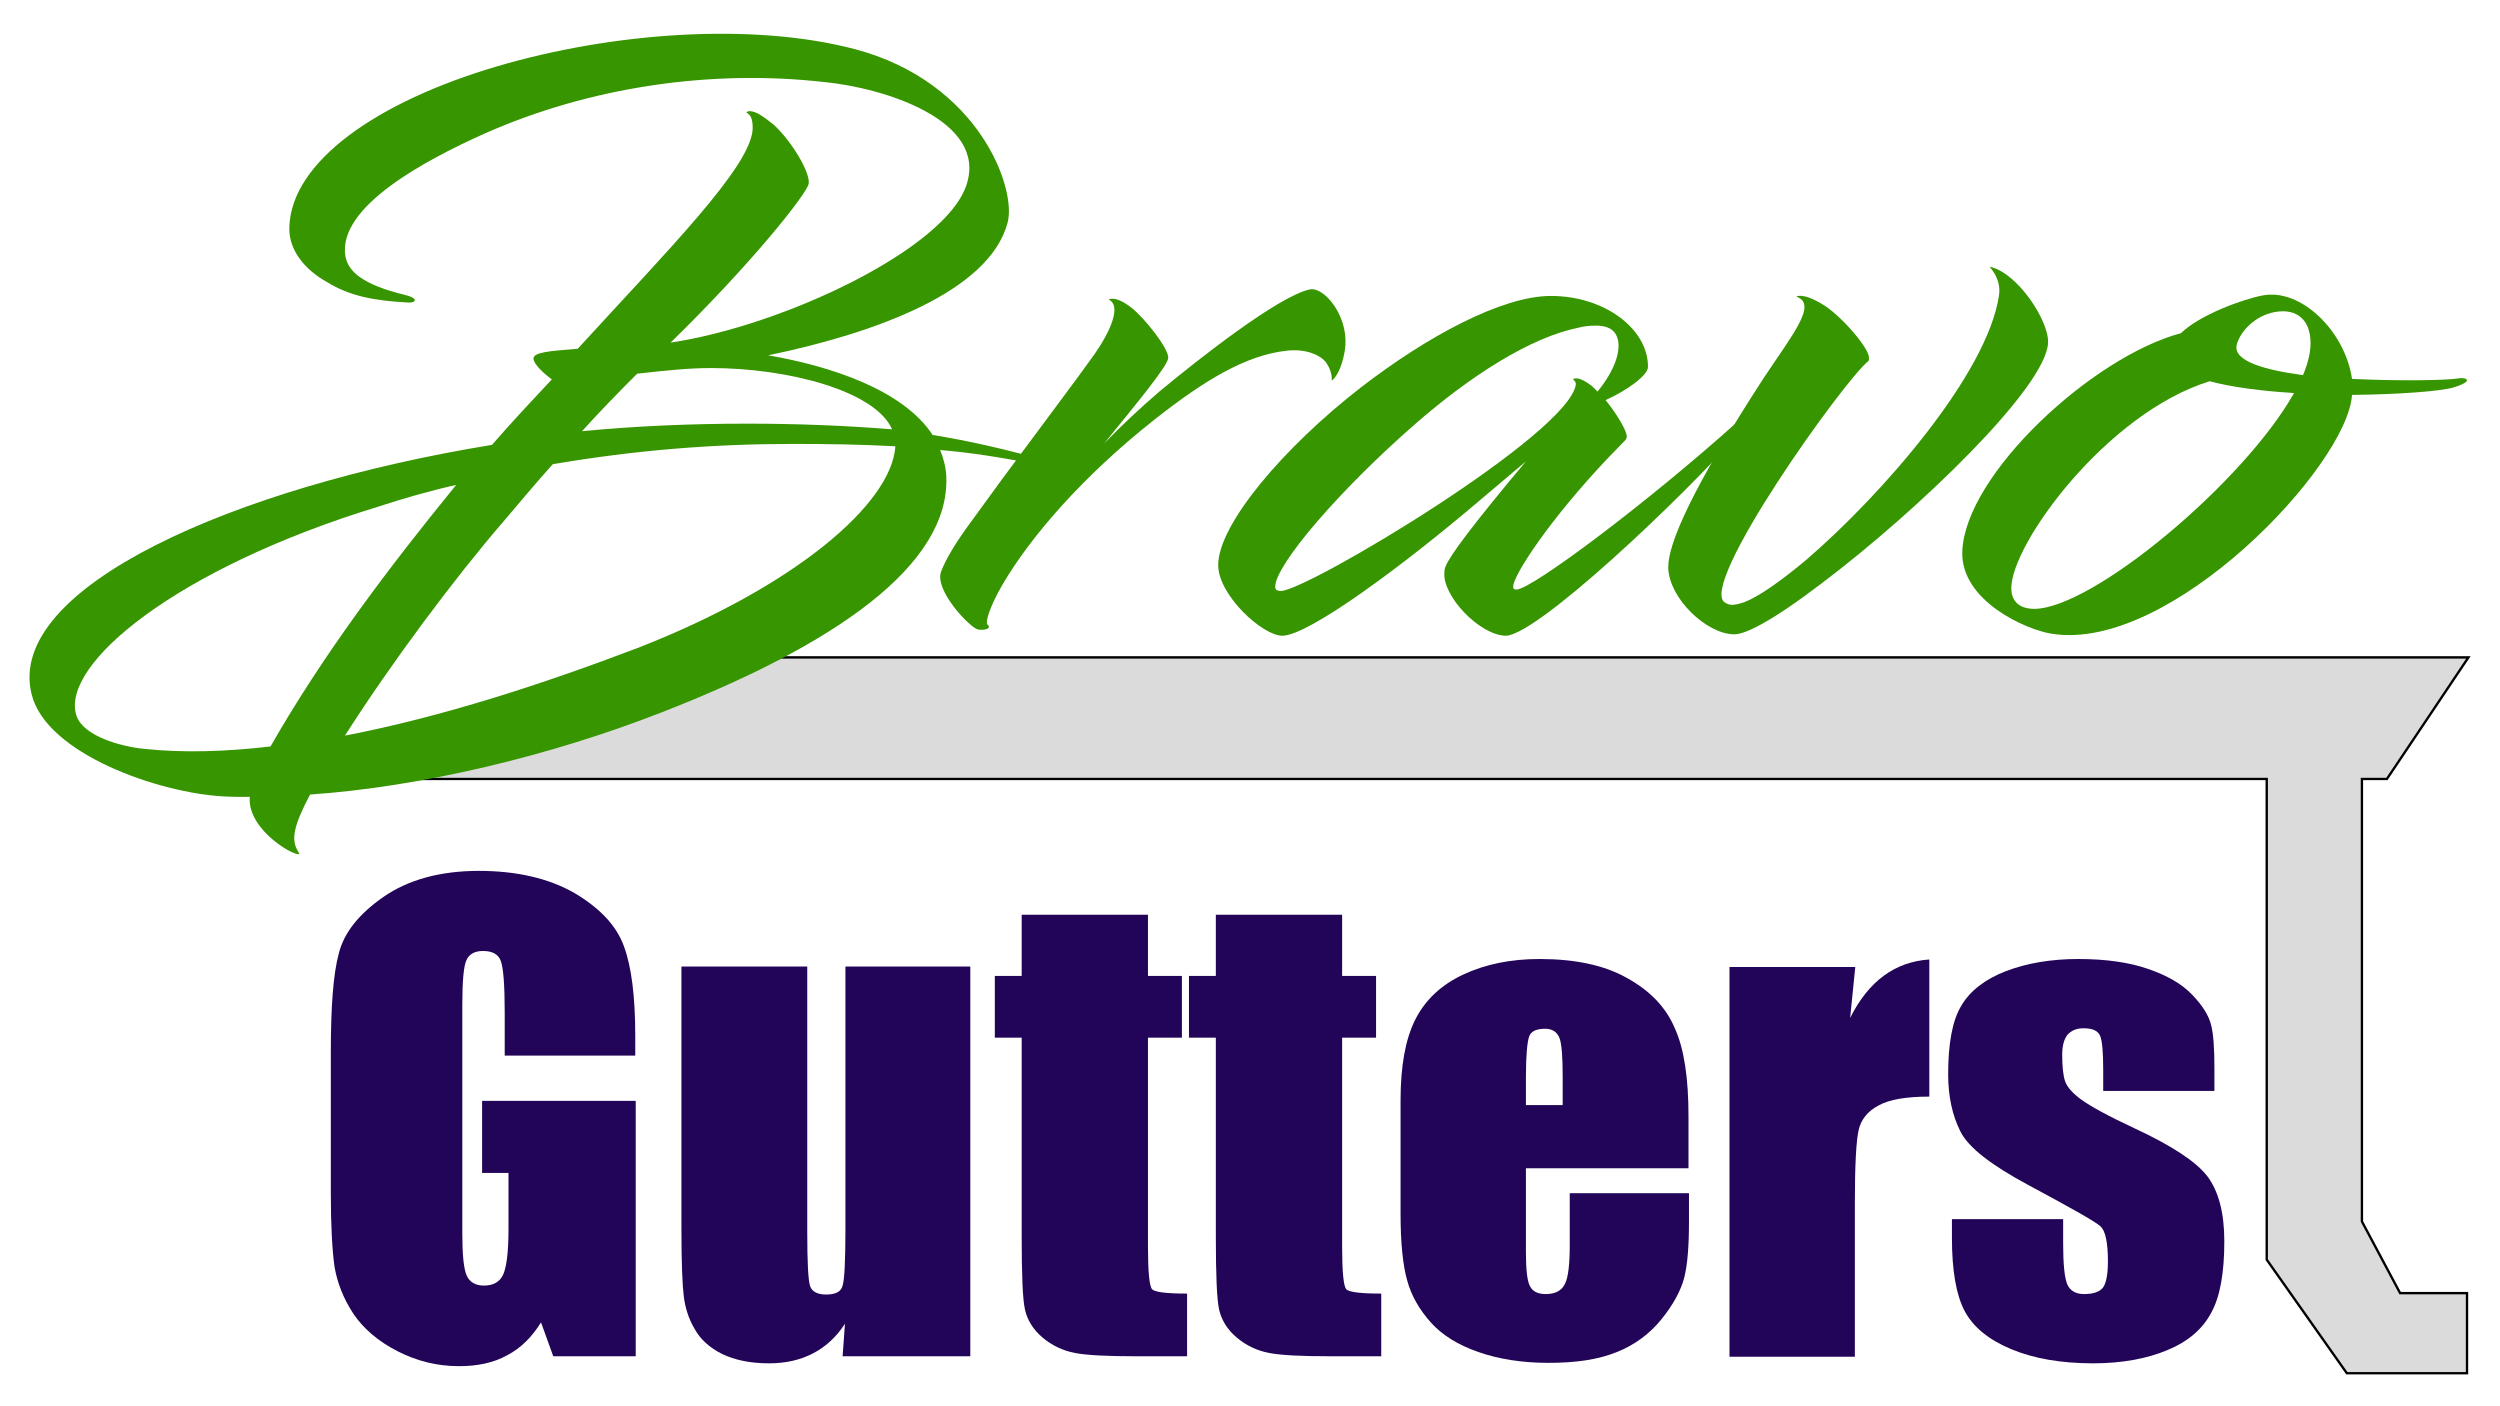
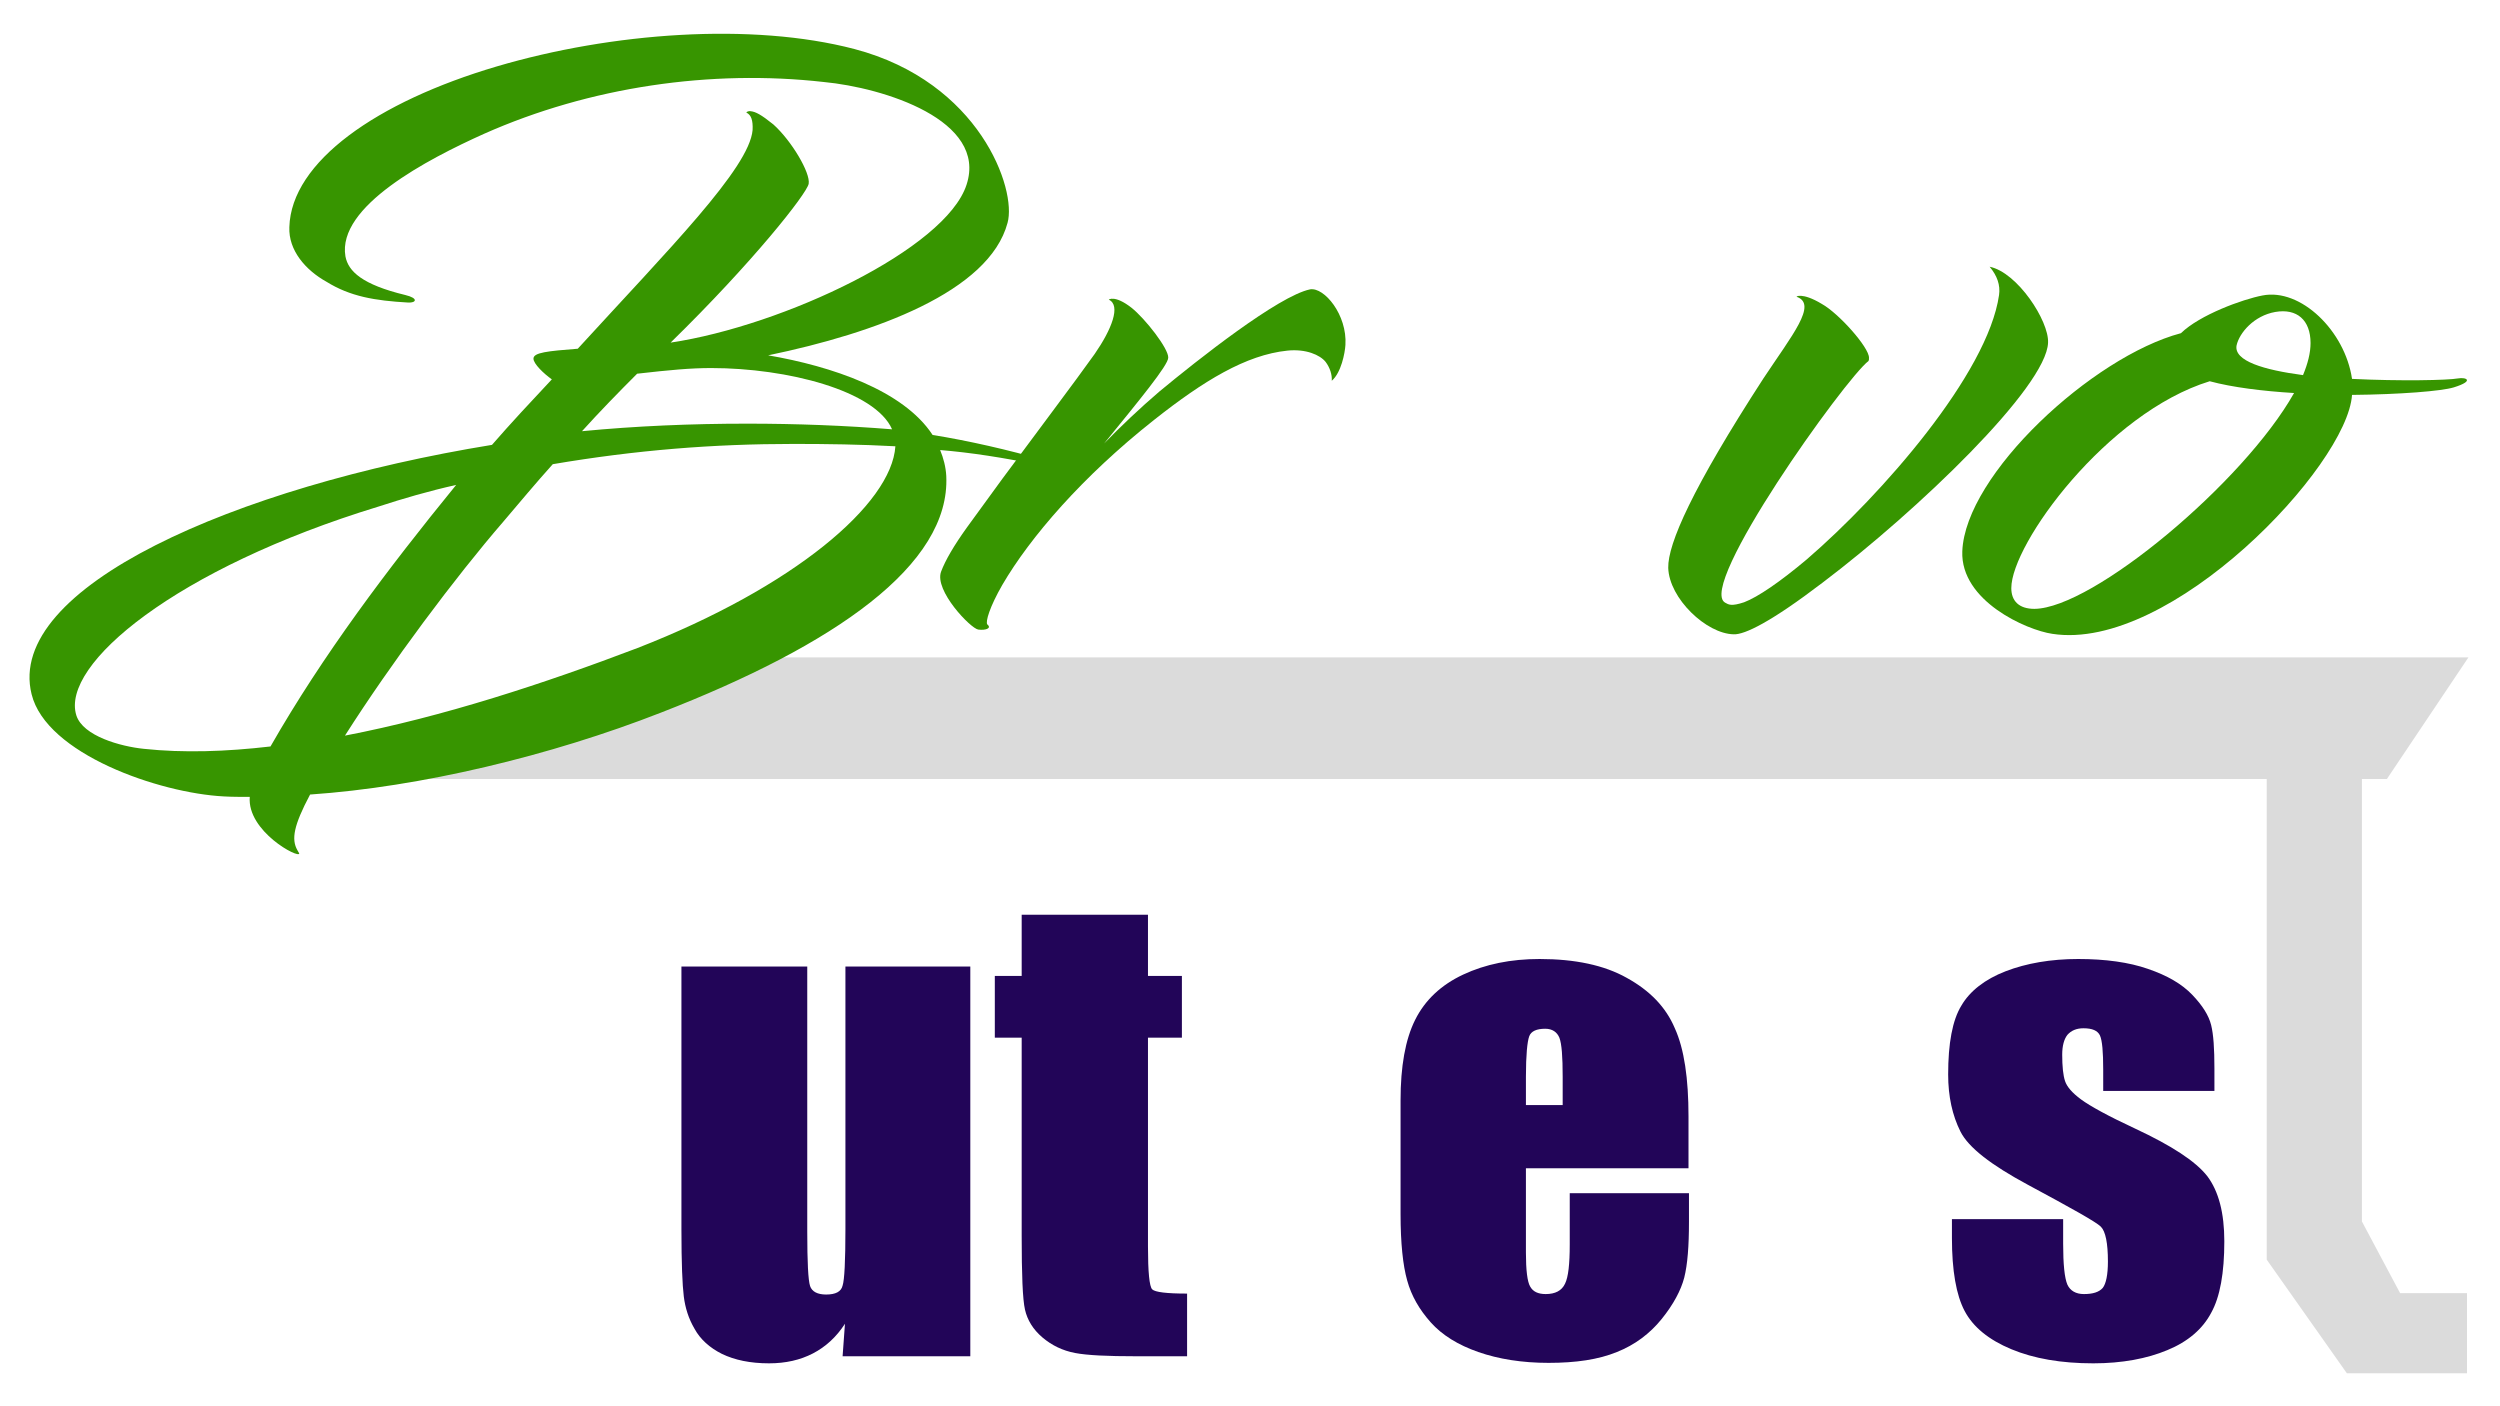
<svg xmlns="http://www.w3.org/2000/svg" version="1.1" id="Layer_1" x="0px" y="0px" viewBox="0 0 530.5 298.3" style="enable-background:new 0 0 530.5 298.3;" xml:space="preserve">
  <style type="text/css">
	.st0{fill:#220558;}
	.st1{fill:#DBDBDB;}
	.st2{fill:none;stroke:#000000;stroke-width:0.5;stroke-miterlimit:10;}
	.st3{fill:#379500;}
</style>
  <g id="Gutters">
-     <path class="st0" d="M134.9,224h-27.8v-9.2c0-5.8-0.3-9.4-0.8-10.8c-0.5-1.5-1.8-2.2-3.8-2.2c-1.7,0-2.9,0.6-3.5,1.9   c-0.6,1.2-0.9,4.4-0.9,9.6v48.4c0,4.5,0.3,7.5,0.9,8.9c0.6,1.4,1.8,2.2,3.7,2.2c2,0,3.4-0.8,4.1-2.4c0.7-1.6,1.1-4.8,1.1-9.5v-12   h-5.6v-15.3h32.6v54.2h-17.5l-2.6-7.2c-1.9,3.1-4.3,5.5-7.2,7c-2.9,1.6-6.3,2.3-10.2,2.3c-4.7,0-9-1.1-13.1-3.2   c-4.1-2.1-7.2-4.8-9.3-7.9c-2.1-3.2-3.4-6.5-4-9.9c-0.5-3.5-0.8-8.7-0.8-15.6v-30c0-9.6,0.5-16.6,1.7-21c1.1-4.4,4.3-8.4,9.5-12   c5.2-3.6,12-5.5,20.2-5.5c8.1,0,14.9,1.6,20.3,4.7c5.4,3.2,8.9,6.9,10.5,11.3c1.6,4.3,2.4,10.7,2.4,18.9V224z" />
    <path class="st0" d="M205.9,205.1v82.7h-27.1l0.5-6.9c-1.8,2.8-4.1,4.9-6.8,6.3c-2.7,1.4-5.8,2.1-9.3,2.1c-4,0-7.3-0.7-10-2   c-2.6-1.3-4.6-3.1-5.8-5.3c-1.3-2.2-2-4.5-2.3-6.9c-0.3-2.4-0.5-7.1-0.5-14.2v-55.8h26.7v56.3c0,6.4,0.2,10.3,0.6,11.5   c0.4,1.2,1.6,1.8,3.4,1.8c2,0,3.2-0.6,3.5-1.9c0.4-1.2,0.6-5.3,0.6-12v-55.7H205.9z" />
    <path class="st0" d="M243.6,194.1v13h7.2v13.1h-7.2v44.3c0,5.4,0.3,8.5,0.9,9.1c0.6,0.6,3.1,0.9,7.4,0.9v13.3h-10.8   c-6.1,0-10.4-0.2-13-0.7c-2.6-0.5-4.9-1.6-6.9-3.3c-2-1.7-3.2-3.7-3.7-5.9c-0.5-2.2-0.7-7.5-0.7-15.7v-42h-5.7v-13.1h5.7v-13H243.6   z" />
-     <path class="st0" d="M284.8,194.1v13h7.2v13.1h-7.2v44.3c0,5.4,0.3,8.5,0.9,9.1c0.6,0.6,3.1,0.9,7.4,0.9v13.3h-10.8   c-6.1,0-10.4-0.2-13-0.7c-2.6-0.5-4.9-1.6-6.9-3.3c-2-1.7-3.2-3.7-3.7-5.9c-0.5-2.2-0.7-7.5-0.7-15.7v-42h-5.7v-13.1h5.7v-13H284.8   z" />
    <path class="st0" d="M358.3,247.9h-34.5v17.9c0,3.7,0.3,6.2,0.9,7.2c0.6,1.1,1.7,1.6,3.3,1.6c2,0,3.4-0.7,4.1-2.2   c0.7-1.4,1-4.2,1-8.3v-10.9h25.3v6.1c0,5.1-0.3,9-1,11.8c-0.7,2.7-2.3,5.7-4.8,8.8c-2.5,3.1-5.7,5.5-9.5,7   c-3.9,1.6-8.7,2.3-14.5,2.3c-5.6,0-10.6-0.8-14.9-2.3s-7.7-3.6-10.1-6.3c-2.4-2.7-4.1-5.6-5-8.9c-0.9-3.2-1.4-7.9-1.4-14.1v-24.1   c0-7.2,1-12.9,3.1-17.1c2.1-4.2,5.5-7.4,10.2-9.6c4.7-2.2,10.1-3.3,16.2-3.3c7.5,0,13.7,1.3,18.5,4c4.9,2.7,8.3,6.2,10.2,10.7   c2,4.4,2.9,10.7,2.9,18.7V247.9z M331.6,234.5v-6c0-4.3-0.2-7-0.7-8.3c-0.5-1.2-1.5-1.9-3-1.9c-1.8,0-3,0.5-3.4,1.6   c-0.4,1.1-0.7,3.9-0.7,8.6v6H331.6z" />
-     <path class="st0" d="M393.7,205.1l-1.1,10.9c3.9-7.8,9.5-11.9,16.8-12.4v29.1c-4.9,0-8.5,0.6-10.8,1.9c-2.3,1.2-3.7,3-4.2,5.2   c-0.5,2.2-0.8,7.3-0.8,15.4v32.7H367v-82.7H393.7z" />
    <path class="st0" d="M469.9,231.5h-23.6V227c0-3.8-0.2-6.2-0.7-7.3c-0.5-1-1.6-1.5-3.5-1.5c-1.5,0-2.6,0.5-3.4,1.4   c-0.7,0.9-1.1,2.3-1.1,4.2c0,2.5,0.2,4.4,0.6,5.6c0.4,1.2,1.5,2.5,3.4,3.9c1.9,1.4,5.7,3.5,11.5,6.2c7.7,3.6,12.8,6.9,15.3,10.1   c2.4,3.2,3.6,7.8,3.6,13.8c0,6.7-0.9,11.8-2.8,15.2c-1.8,3.4-4.9,6.1-9.3,7.9c-4.3,1.8-9.6,2.8-15.7,2.8c-6.8,0-12.6-1-17.4-3   c-4.8-2-8.1-4.7-9.9-8.1c-1.8-3.4-2.7-8.6-2.7-15.5v-4h23.6v5.2c0,4.4,0.3,7.3,0.9,8.7c0.6,1.3,1.8,2,3.5,2c1.9,0,3.2-0.4,4-1.3   c0.7-0.9,1.1-2.8,1.1-5.6c0-3.9-0.5-6.4-1.5-7.4c-1-1-6.2-3.9-15.5-8.9c-7.8-4.2-12.6-7.9-14.3-11.3c-1.7-3.4-2.6-7.4-2.6-12.1   c0-6.6,0.9-11.5,2.8-14.6c1.8-3.1,5-5.6,9.4-7.3c4.4-1.7,9.6-2.6,15.4-2.6c5.8,0,10.8,0.7,14.8,2.1c4.1,1.4,7.2,3.2,9.4,5.5   c2.2,2.3,3.5,4.4,4,6.4c0.5,2,0.7,5,0.7,9.2V231.5z" />
  </g>
  <g>
    <polygon class="st1" points="501.2,259.2 501.2,165.3 506.5,165.3 523.8,139.5 136.4,139.5 89.1,165.3 481,165.3 481,267.3    498,291.4 523.5,291.4 523.5,274.4 509.3,274.4  " />
-     <polygon class="st2" points="501.2,259.2 501.2,165.3 506.5,165.3 523.8,139.5 136.4,139.5 89.1,165.3 481,165.3 481,267.3    498,291.4 523.5,291.4 523.5,274.4 509.3,274.4  " />
  </g>
  <g id="Bravo">
    <path class="st3" d="M102.7,28.4c-12,5.4-31.2,15.4-29.4,26c0.6,3.2,3.6,6,12.7,8.2c2.9,0.7,2.3,1.7,0.6,1.6   c-7.1-0.4-12.3-1.3-17.3-4.4c-4.5-2.5-8.1-6.7-7.9-11.6c0.4-13.9,18.6-26.6,44-34.1c24.4-7.2,54.1-9.4,75.9-3.7   c26.6,7,34.5,29.8,32.5,36.9c-3.9,14.6-28.1,23.4-50.8,28.1c13.4,2.3,28.7,7.4,34.9,16.9c7.5,1.2,16.3,3.2,23.8,5.4   c1.6,0.4,1.9,1.6-0.6,1.1c-8.1-1.7-15.4-2.8-21.6-3.3c0.7,1.7,1.2,3.6,1.3,5.5c0.9,18.9-23.7,35.9-60.5,50.2   c-23.5,9.2-51.1,15.8-74.5,17.4c-3.5,6.6-4,9.5-2.7,11.8l0.4,0.7c0,1.2-11.1-4.7-10.5-12c-1.9,0-3.8,0-5.5-0.1   c-13.7-0.7-37.7-9-40.8-21.7c-5.6-22.6,43.1-44,97.7-52.9c4-4.6,8.2-9.1,12.7-13.9c-1.7-1.2-3.9-3.3-3.9-4.4c0-1.3,3-1.6,9.4-2.1   c19.3-21.1,36.4-38.3,37.1-46.4c0.1-2.1-0.3-3.2-1.3-3.7c-0.1-0.1,0.4-0.4,0.9-0.3c1,0.1,2.2,0.7,4.8,2.8   c3.9,3.5,7.9,10.3,7.5,12.6c-0.4,2.1-11.8,16.6-29.3,33.7c24-3.6,58.4-19.9,62.8-33.5c4.5-13.7-17.6-20.6-30.3-21.8   C150.9,14.7,125.2,18.4,102.7,28.4z M57.4,158.4c11.1-19.4,24.8-37.6,39.4-55.5c-5.8,1.3-11.3,2.9-16.5,4.6   c-42.9,13.1-67.5,33.5-64.1,44.3c1.4,4.4,9.4,6.6,14.3,7.1C38.9,159.8,48,159.5,57.4,158.4z M190,94.7c-7.4-0.4-14.6-0.5-21.5-0.5   c-17.2,0-33.5,1.3-51.2,4.3c-3.6,4-7.1,8.2-10.5,12.2c-10.2,11.8-23.8,30-33.6,45.4c20.8-4,42.4-11.1,62.1-18.6   C168.4,124.6,189.2,107,190,94.7z M158.6,89.9c10.4,0,20.8,0.4,30.7,1.2c-3.6-8.2-22.2-13-38.4-13c-4.3,0-8.7,0.4-15.7,1.2   c-4,4-7.9,8-11.7,12.2C134.9,90.4,146.7,89.9,158.6,89.9z" />
    <path class="st3" d="M212.7,124.1c-2.7,4.7-3.6,7.8-3.2,8.4c1,0.8-0.3,1.3-1.9,1.1s-9.4-8.3-7.9-12.3c0.9-2.4,2.7-5.5,5.5-9.4   l7.5-10.3c5.9-8,16-21.4,19.6-26.5c3.6-5.2,5.6-10.3,3-11.5c-0.1,0,1.2-1.1,4.8,1.7c2.9,2.3,7.9,8.7,7.8,10.6   c0,1.6-6.2,9.1-13.6,18.2c3.6-3.7,7.5-7.4,11.7-11c8.2-6.8,25.3-20.3,32-21.7c3-0.5,7.9,5.4,7.5,11.8c-0.1,1.7-0.9,5.9-2.9,7.6   c0.1-1.3-0.4-2.8-1.3-4c-1.2-1.5-4.2-2.8-8.1-2.4c-8.8,0.9-17.8,6.4-28.3,14.7C229.7,101.1,218.6,114,212.7,124.1z" />
-     <path class="st3" d="M340.7,84.9c2.3,2.8,4.6,6.6,4.5,7.8c0,0.3-0.1,0.4-0.3,0.7l-3.6,3.7c-12.6,13.3-20.1,24.9-20.2,27.3   c0,0.4,0,0.7,0.7,0.7c3.2,0,28-18.6,47-35.7c1-0.9,2,0.1,1.3,1.1c-6.8,8.8-40.7,41.9-49.8,44.3c-0.4,0.1-0.6,0.1-0.7,0.1   c-5.5,0-13.6-8.4-13.1-13.5c0-0.4,0.1-0.9,0.3-1.3c0.9-2.3,6.1-9.2,17-22.2l-9.7,8.2c-16.2,13.8-36.4,28.8-42,28.8   c-4.2,0-13.6-8.6-13.6-15c0-8.6,13.9-25,30.3-37.7c14-10.8,29.9-19.4,40.3-19.4c11.4,0,20.6,7,20.6,15   C349.8,79.6,345.2,82.9,340.7,84.9z M333.8,80.5c-0.1,0,0.7-0.8,3,0.7c0.4,0.3,0.9,0.5,2.2,1.9c3.8-4.7,4.9-8.6,4.3-11.1   c-0.6-2.3-2.5-2.9-4.6-2.9c-1.2,0-2.5,0.1-3.6,0.4c-10.5,2.1-23.2,10.4-34.6,20.3c-16.3,14.2-29.9,30.1-29.9,34.7   c0,0.4,0.1,0.9,1.2,0.9c5.5,0,61.5-33.5,62.6-43.9C334.4,81.2,334.2,80.8,333.8,80.5z" />
    <path class="st3" d="M366.1,127.9c0.7,0.4,1.3,0.8,4-0.1c2.9-1.1,7.6-4.3,13.3-9.1c15.9-13.7,38.4-39.4,40.8-56.1   c0.3-2.1-0.4-4.1-2-6c5.9,1.2,12.6,11.5,12.4,16.1c-0.3,9.4-27.7,35.7-47.8,50.9c-11,8.4-16.6,11.1-18.9,11   c-5.8-0.1-13.7-7.6-13.9-14.1c-0.1-5.1,5.1-16.9,20.2-40.2c6.1-9.2,11.5-15.7,7.1-17.3c-0.4,0,1-1.1,5.3,1.5c3.6,2,10,9.2,10,11.4   c0,0.4,0,0.5-0.1,0.7C391.5,80.4,359.9,124.6,366.1,127.9z" />
    <path class="st3" d="M462.8,70.7c4-3.9,13.1-7.2,17.3-8c8.1-1.6,17.5,7.5,19,17.7c10.2,0.5,20.3,0.3,22.5-0.1   c1.7-0.3,3.6,0.5-0.9,1.9c-2.6,0.8-11.4,1.5-21.6,1.6c-1,15.1-38.5,54.6-63.6,50.7c-5.5-0.8-19.5-7-19.1-17.5   C417,100.7,444,75.7,462.8,70.7z M431.7,129.2c12.4-0.1,44.4-26.8,55.1-45.8c-6.6-0.4-13.1-1.2-17.9-2.5   c-21.8,6.7-42.1,34.5-42.1,43.9C426.8,127.5,428.4,129.2,431.7,129.2z M482.8,66.2c-4.5,0.8-7.6,4.4-8.2,7.1   c-0.6,3.3,5.8,5.2,14.1,6.3c1-2.4,1.6-4.7,1.6-6.8C490.3,67.9,487.4,65.4,482.8,66.2z" />
  </g>
</svg>